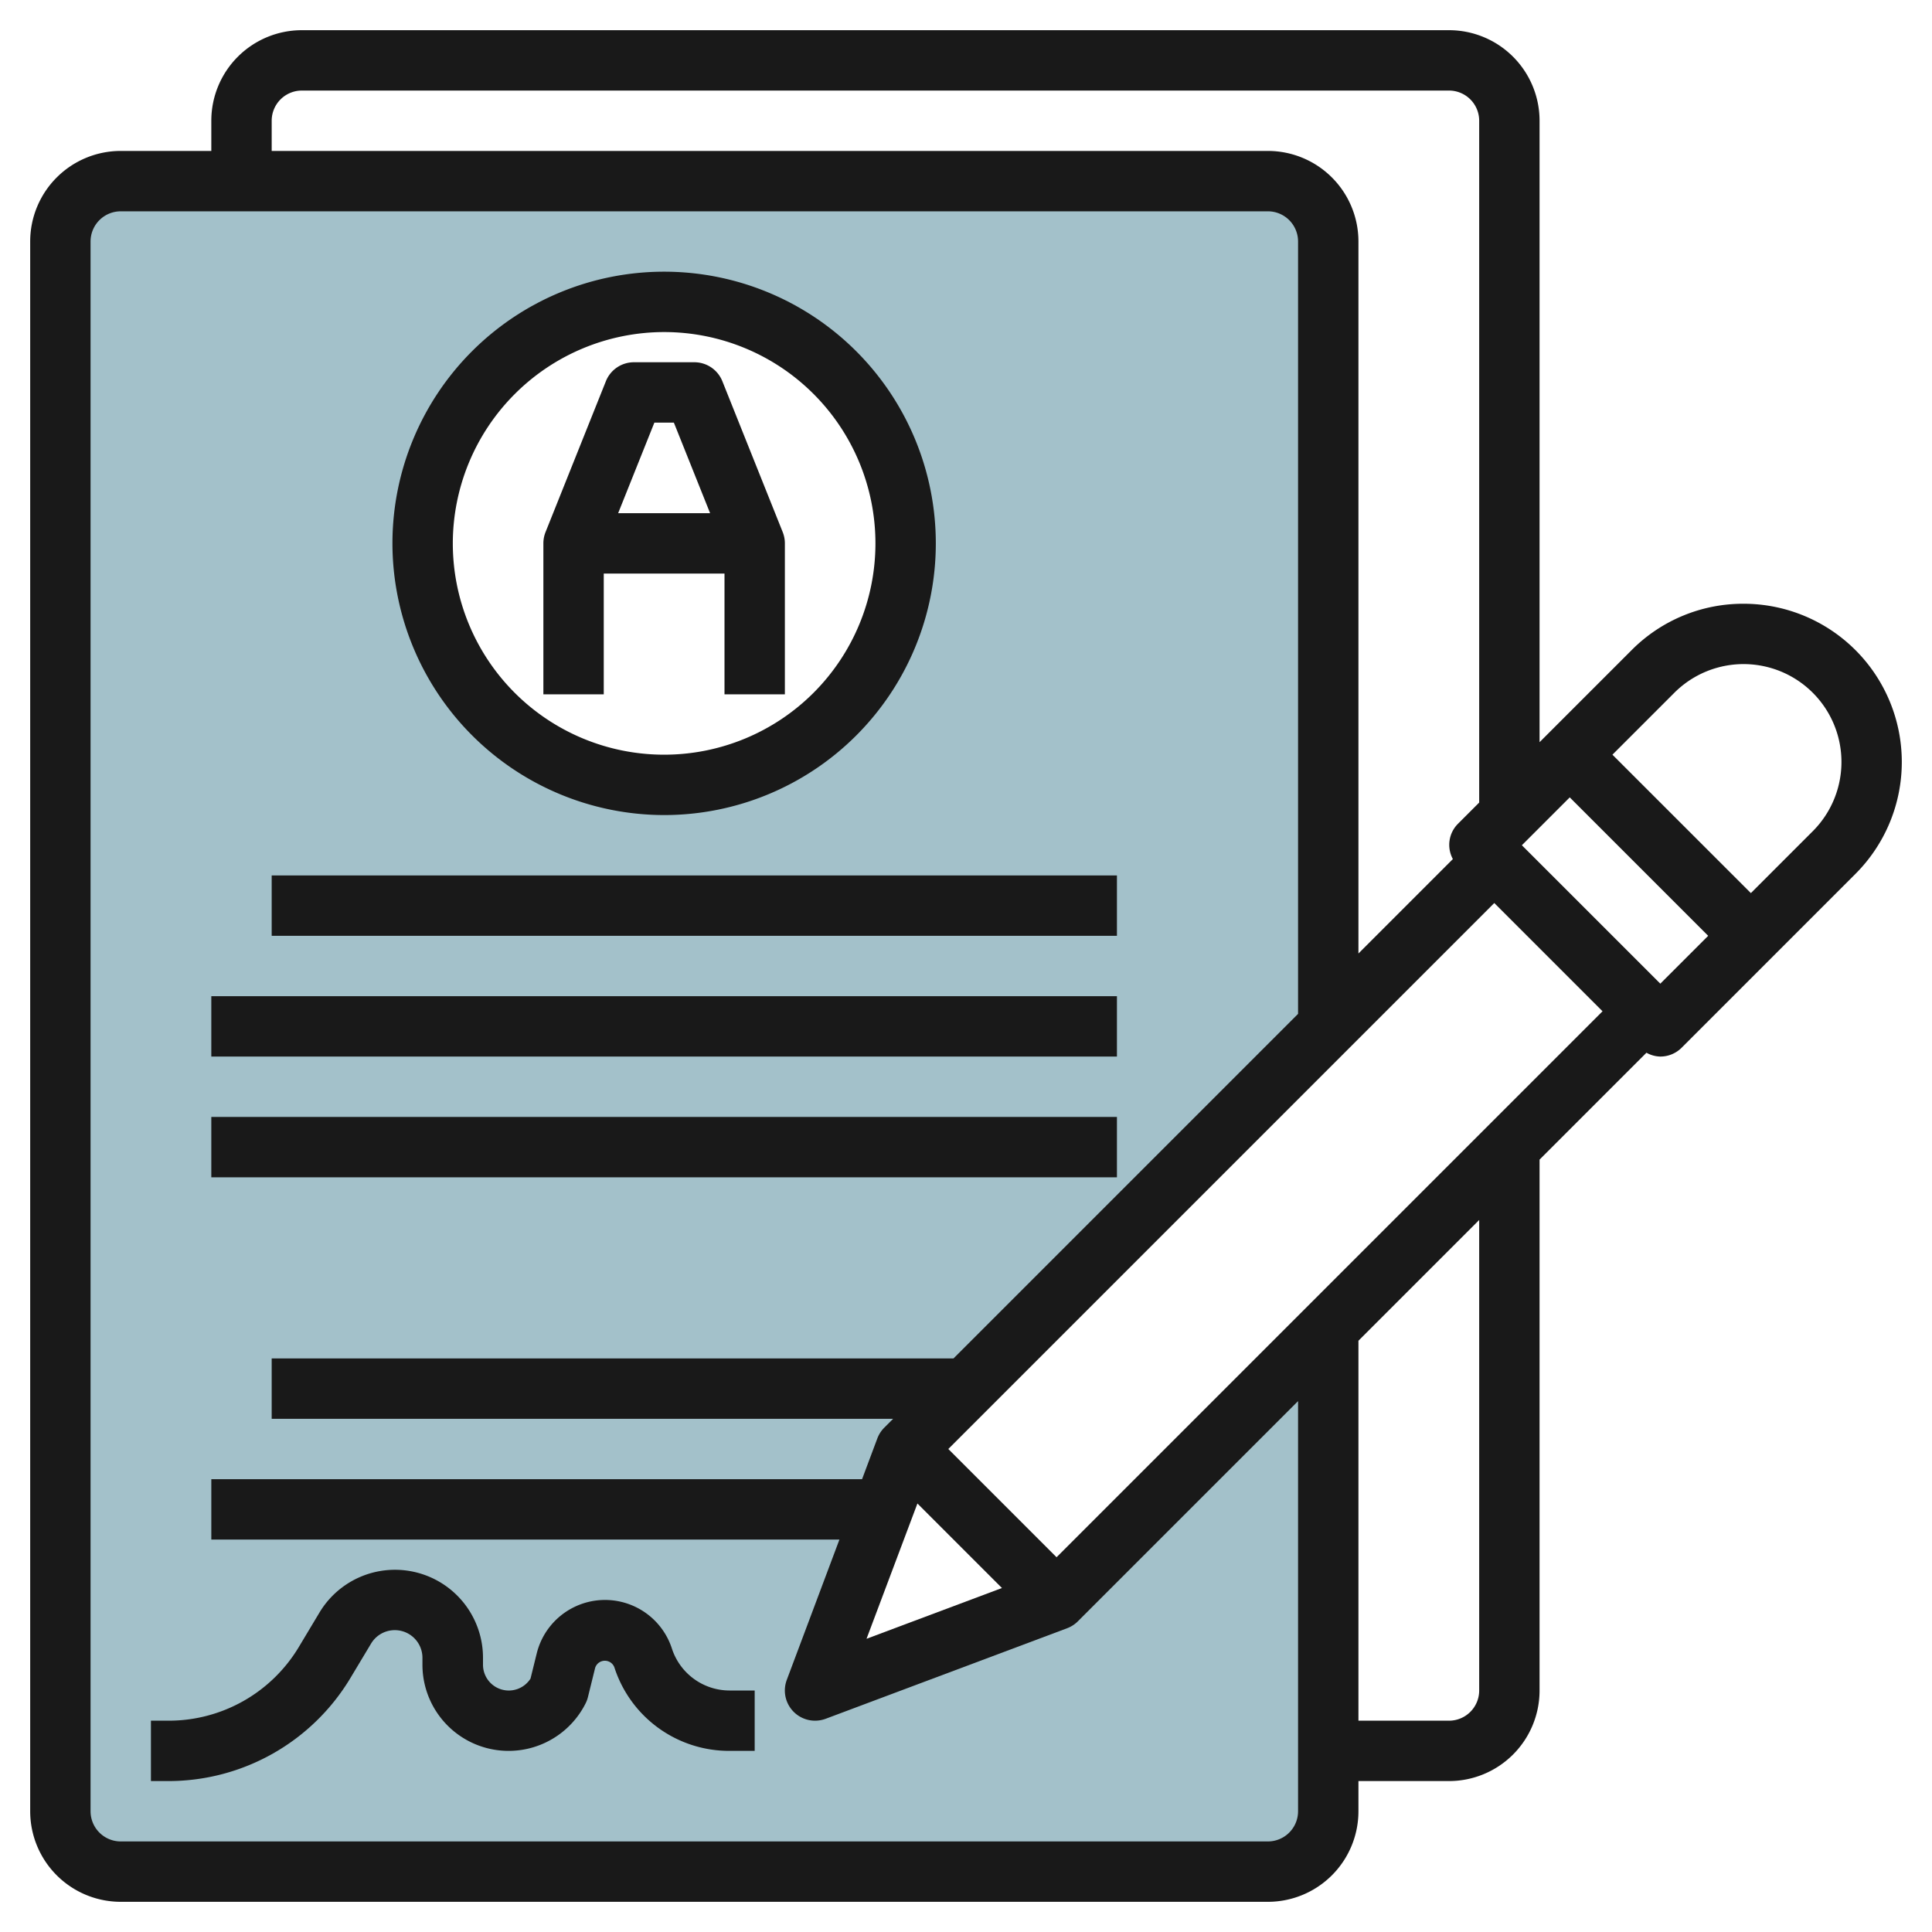
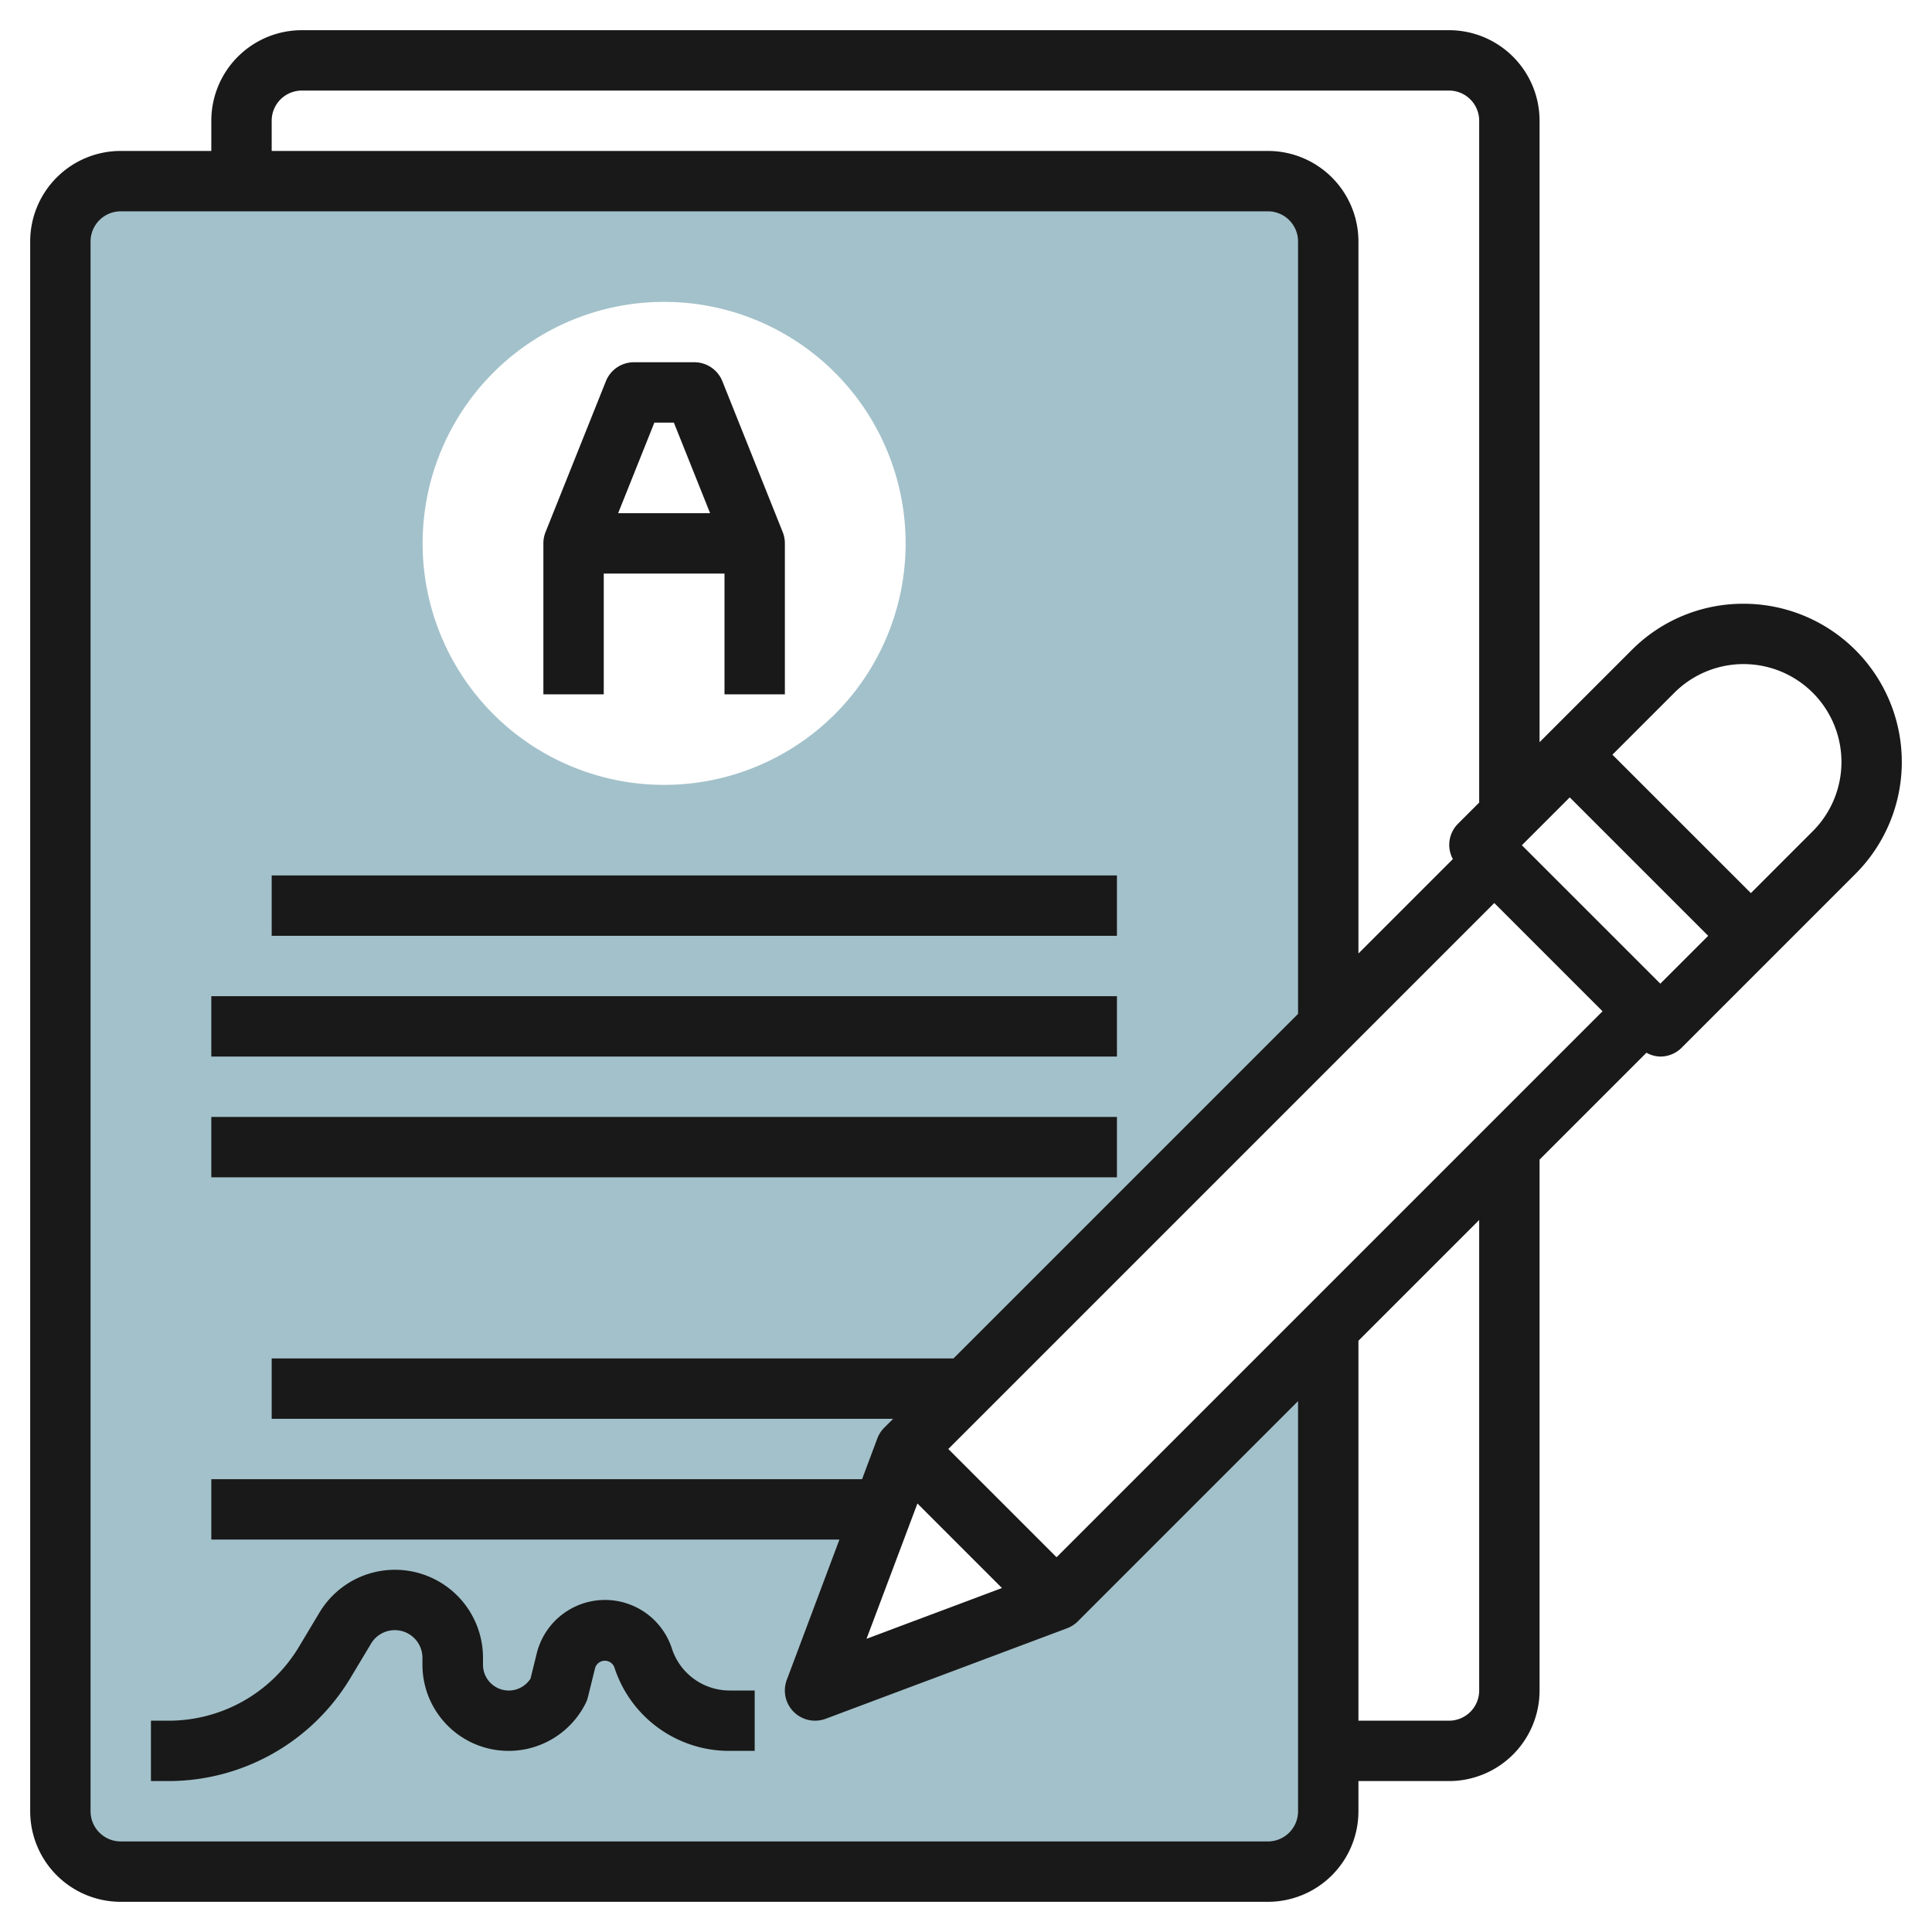
<svg xmlns="http://www.w3.org/2000/svg" id="Layer_3" height="512" viewBox="0 0 64 64" width="512" data-name="Layer 3">
  <path d="m27 56 3-8 14-14v-26a2 2 0 0 0 -2-2h-38a2 2 0 0 0 -2 2v52a2 2 0 0 0 2 2h38a2 2 0 0 0 2-2v-16l-9 9zm-13-38a8 8 0 1 1 8 8 8 8 0 0 1 -8-8z" fill="#a3c1ca" />
  <g fill="#191919">
    <path d="m57.757 20a5.206 5.206 0 0 0 -3.706 1.535l-3.051 3.051v-20.586a3 3 0 0 0 -3-3h-38a3 3 0 0 0 -3 3v1h-3a3 3 0 0 0 -3 3v52a3 3 0 0 0 3 3h38a3 3 0 0 0 3-3v-1h3a3 3 0 0 0 3-3v-17.586l3.541-3.541a.982.982 0 0 0 .459.127 1 1 0 0 0 .707-.293l5.758-5.759a5.242 5.242 0 0 0 -3.708-8.948zm-22.757 31.586-3.586-3.586 18.086-18.086 3.586 3.586zm-4.609-1.781 2.8 2.8-4.486 1.682zm-21.391-45.805a1 1 0 0 1 1-1h38a1 1 0 0 1 1 1v22.586l-.707.707a.987.987 0 0 0 -.165 1.165l-3.128 3.128v-23.586a3 3 0 0 0 -3-3h-33zm33 57h-38a1 1 0 0 1 -1-1v-52a1 1 0 0 1 1-1h38a1 1 0 0 1 1 1v25.586l-11.414 11.414h-22.586v2h20.586l-.293.293a1.011 1.011 0 0 0 -.23.356l-.506 1.351h-21.557v2h20.807l-1.744 4.649a1 1 0 0 0 .937 1.351 1.016 1.016 0 0 0 .351-.063l8-3a1.011 1.011 0 0 0 .356-.23l7.293-7.293v13.586a1 1 0 0 1 -1 1zm7-5a1 1 0 0 1 -1 1h-3v-12.586l4-4zm6-23.415-4.586-4.585 1.586-1.586 4.586 4.586zm5.051-5.051-2.051 2.051-4.586-4.585 2.051-2.051a3.242 3.242 0 0 1 4.586 4.585z" />
    <path d="m9 29h28v2h-28z" />
    <path d="m7 33h30v2h-30z" />
    <path d="m7 37h30v2h-30z" />
    <path d="m22.252 54.593a2.33 2.33 0 0 0 -4.472.178l-.206.835a.854.854 0 0 1 -1.574-.46v-.23a2.916 2.916 0 0 0 -5.416-1.5l-.693 1.156a5.026 5.026 0 0 1 -4.291 2.428h-.6v2h.6a7.033 7.033 0 0 0 6-3.4l.694-1.157a.916.916 0 0 1 1.7.472v.23a2.854 2.854 0 0 0 5.407 1.277.979.979 0 0 0 .076-.208l.238-.964a.337.337 0 0 1 .647.014 3.993 3.993 0 0 0 3.8 2.736h.838v-2h-.838a2.01 2.01 0 0 1 -1.91-1.407z" />
    <path d="m20 19h4v4h2v-5a1.012 1.012 0 0 0 -.071-.372l-2-5a1 1 0 0 0 -.929-.628h-2a1 1 0 0 0 -.929.628l-2 5a1.012 1.012 0 0 0 -.071.372v5h2zm1.677-5h.646l1.2 3h-3.046z" />
-     <path d="m22 27a9 9 0 1 0 -9-9 9.011 9.011 0 0 0 9 9zm0-16a7 7 0 1 1 -7 7 7.008 7.008 0 0 1 7-7z" />
  </g>
</svg>